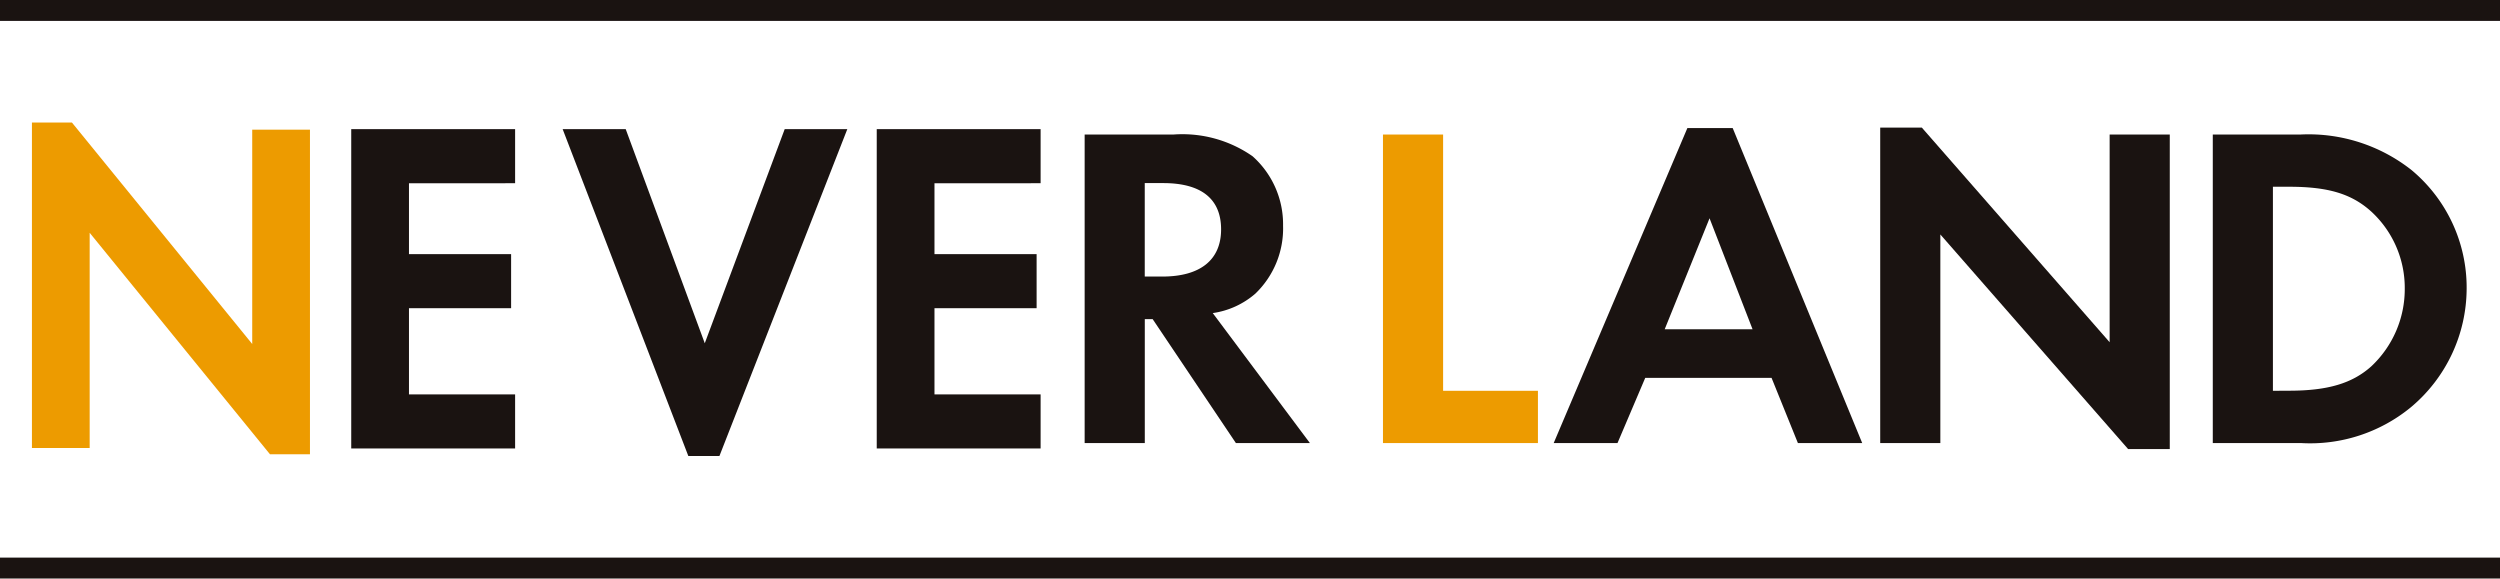
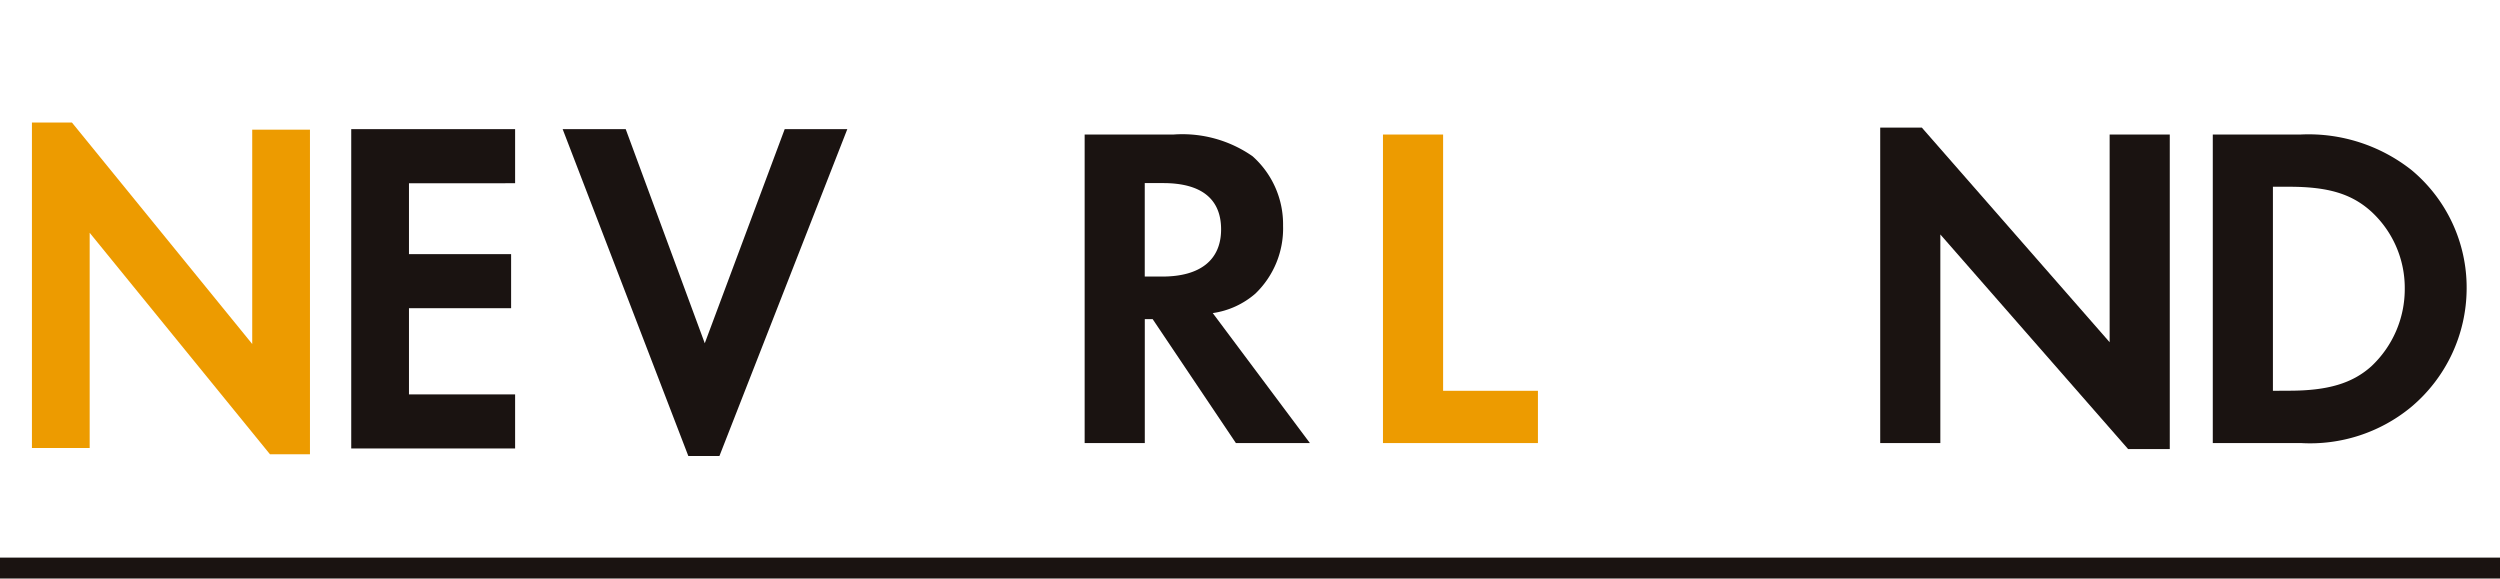
<svg xmlns="http://www.w3.org/2000/svg" id="logo" width="151.245" height="35" viewBox="0 0 151.245 35">
  <defs>
    <clipPath id="clip-path">
      <rect id="長方形_100" data-name="長方形 100" width="151.245" height="35" fill="none" />
    </clipPath>
  </defs>
  <path id="パス_13" data-name="パス 13" d="M4.773,18.307H7.192L18.1,31.706V18.741h3.493V38.377H19.174L8.266,24.978V38H4.773Z" transform="translate(-2.841 -10.895)" fill="#ed9b00" />
  <path id="パス_14" data-name="パス 14" d="M55.979,22.575v4.286h6.179v3.273H55.979v5.213H62.4v3.273H52.486V19.3H62.4v3.273Z" transform="translate(-31.237 -11.488)" fill="#1a1311" />
  <path id="パス_15" data-name="パス 15" d="M88.889,32.254,93.725,19.3h3.788L89.775,39.077H87.895L80.291,19.3h3.815Z" transform="translate(-46.252 -11.488)" fill="#1a1311" />
-   <path id="パス_16" data-name="パス 16" d="M128.909,22.575v4.286h6.179v3.273h-6.179v5.213h6.421v3.273h-9.914V19.3h9.914v3.273Z" transform="translate(-72.375 -11.488)" fill="#1a1311" />
  <g id="グループ_128" data-name="グループ 128">
    <g id="グループ_127" data-name="グループ 127" clip-path="url(#clip-path)">
      <path id="パス_17" data-name="パス 17" d="M169.238,37.968h-4.477l-5.037-7.5h-.475v7.5H155.61V19.3h5.4a7.414,7.414,0,0,1,4.757,1.315,5.508,5.508,0,0,1,1.847,4.2,5.465,5.465,0,0,1-1.679,4.114,5.005,5.005,0,0,1-2.575,1.175Zm-8.927-10.074c2.294,0,3.554-1.007,3.554-2.854s-1.2-2.8-3.5-2.8h-1.119v5.652Z" transform="translate(-89.991 -11.163)" fill="#1a1311" />
      <path id="パス_18" data-name="パス 18" d="M202.049,34.805h5.737v3.162h-9.375V19.3h3.638Z" transform="translate(-114.744 -11.163)" fill="#ed9b00" />
-       <path id="パス_19" data-name="パス 19" d="M228.439,33.485l-1.679,3.946H222.9l8.087-19.056h2.743l7.835,19.056h-3.89l-1.595-3.946Zm3.89-9.654-2.714,6.716h5.317Z" transform="translate(-128.905 -10.626)" fill="#1a1311" />
      <path id="パス_20" data-name="パス 20" d="M269.747,18.307h2.519l11.361,12.984V18.727h3.638V37.756h-2.519L273.385,24.771V37.392h-3.638Z" transform="translate(-155.998 -10.587)" fill="#1a1311" />
      <path id="パス_21" data-name="パス 21" d="M317.46,19.3H322.8a10.055,10.055,0,0,1,6.688,2.155,9.245,9.245,0,0,1,3.33,7.164,9.391,9.391,0,0,1-3.386,7.192,9.6,9.6,0,0,1-6.66,2.155H317.46Zm4.618,15.5c2.35,0,3.834-.448,4.981-1.483a6.4,6.4,0,0,0,2.015-4.7,6.273,6.273,0,0,0-2.015-4.645c-1.2-1.091-2.63-1.511-4.981-1.511h-.98V34.806Z" transform="translate(-183.591 -11.163)" fill="#1a1311" />
-       <rect id="長方形_98" data-name="長方形 98" width="151.245" height="1.265" fill="#1a1311" />
      <rect id="長方形_99" data-name="長方形 99" width="151.245" height="1.265" transform="translate(0 33.735)" fill="#1a1311" />
    </g>
  </g>
</svg>